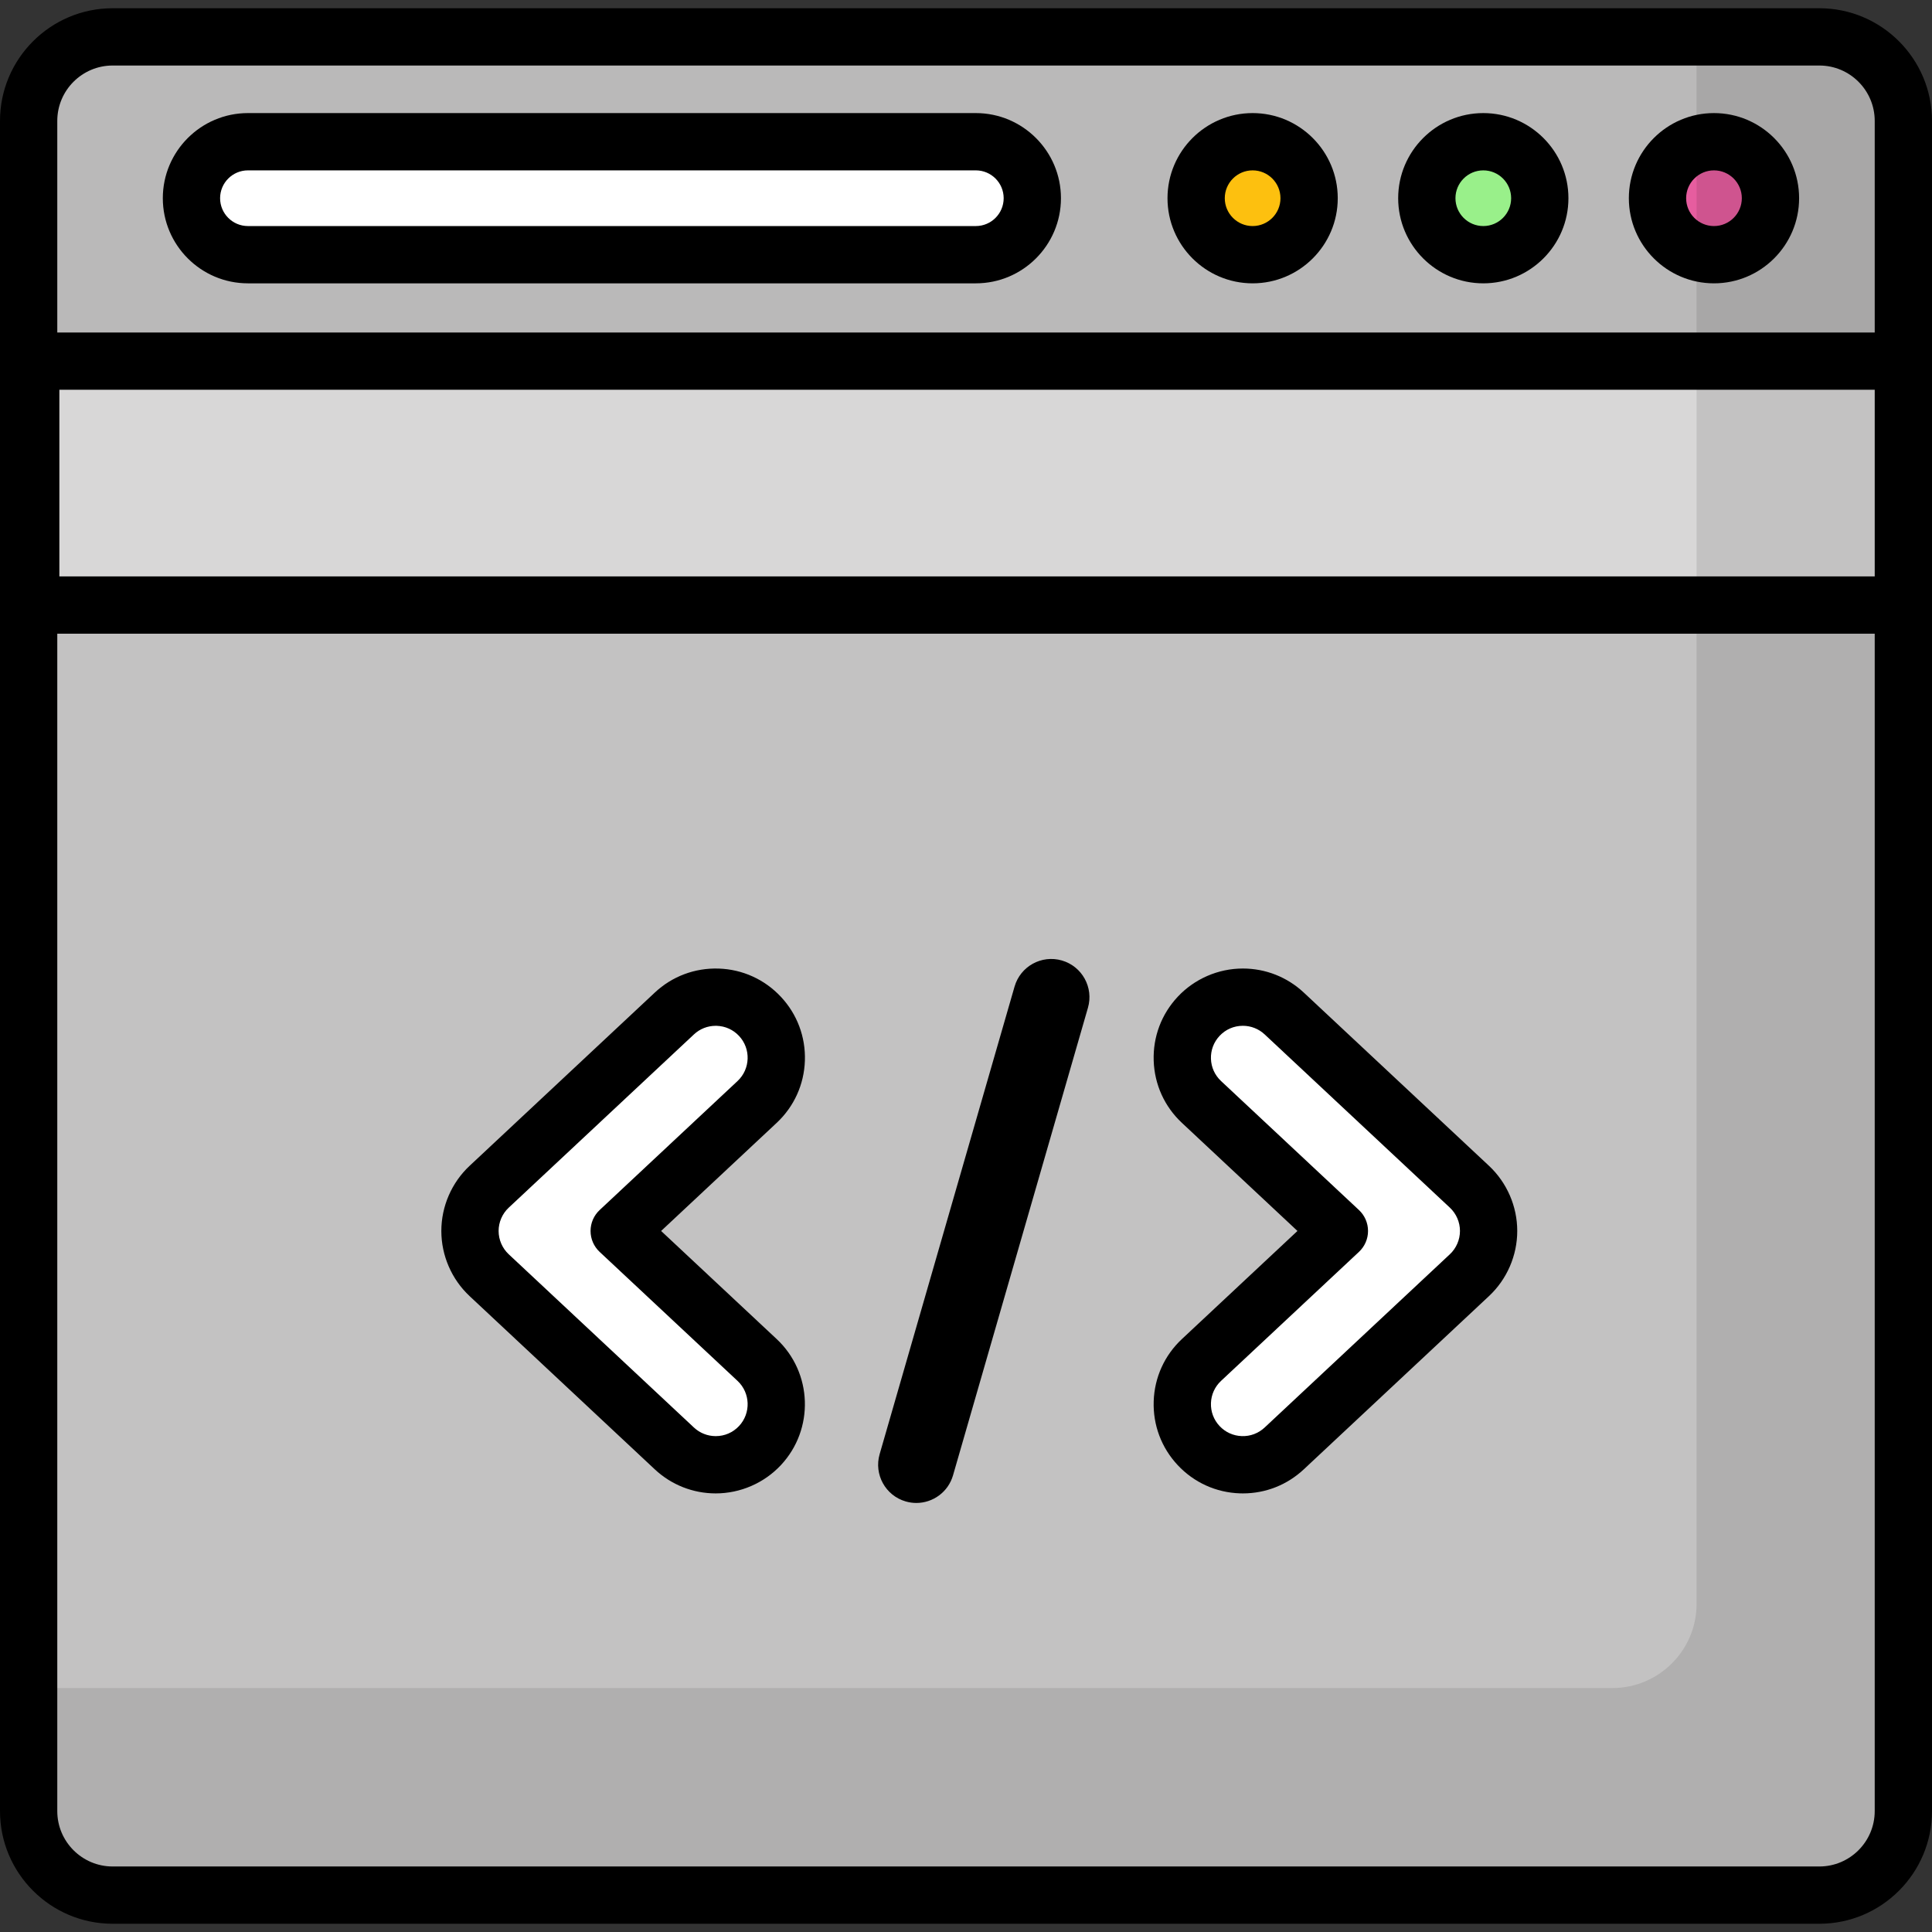
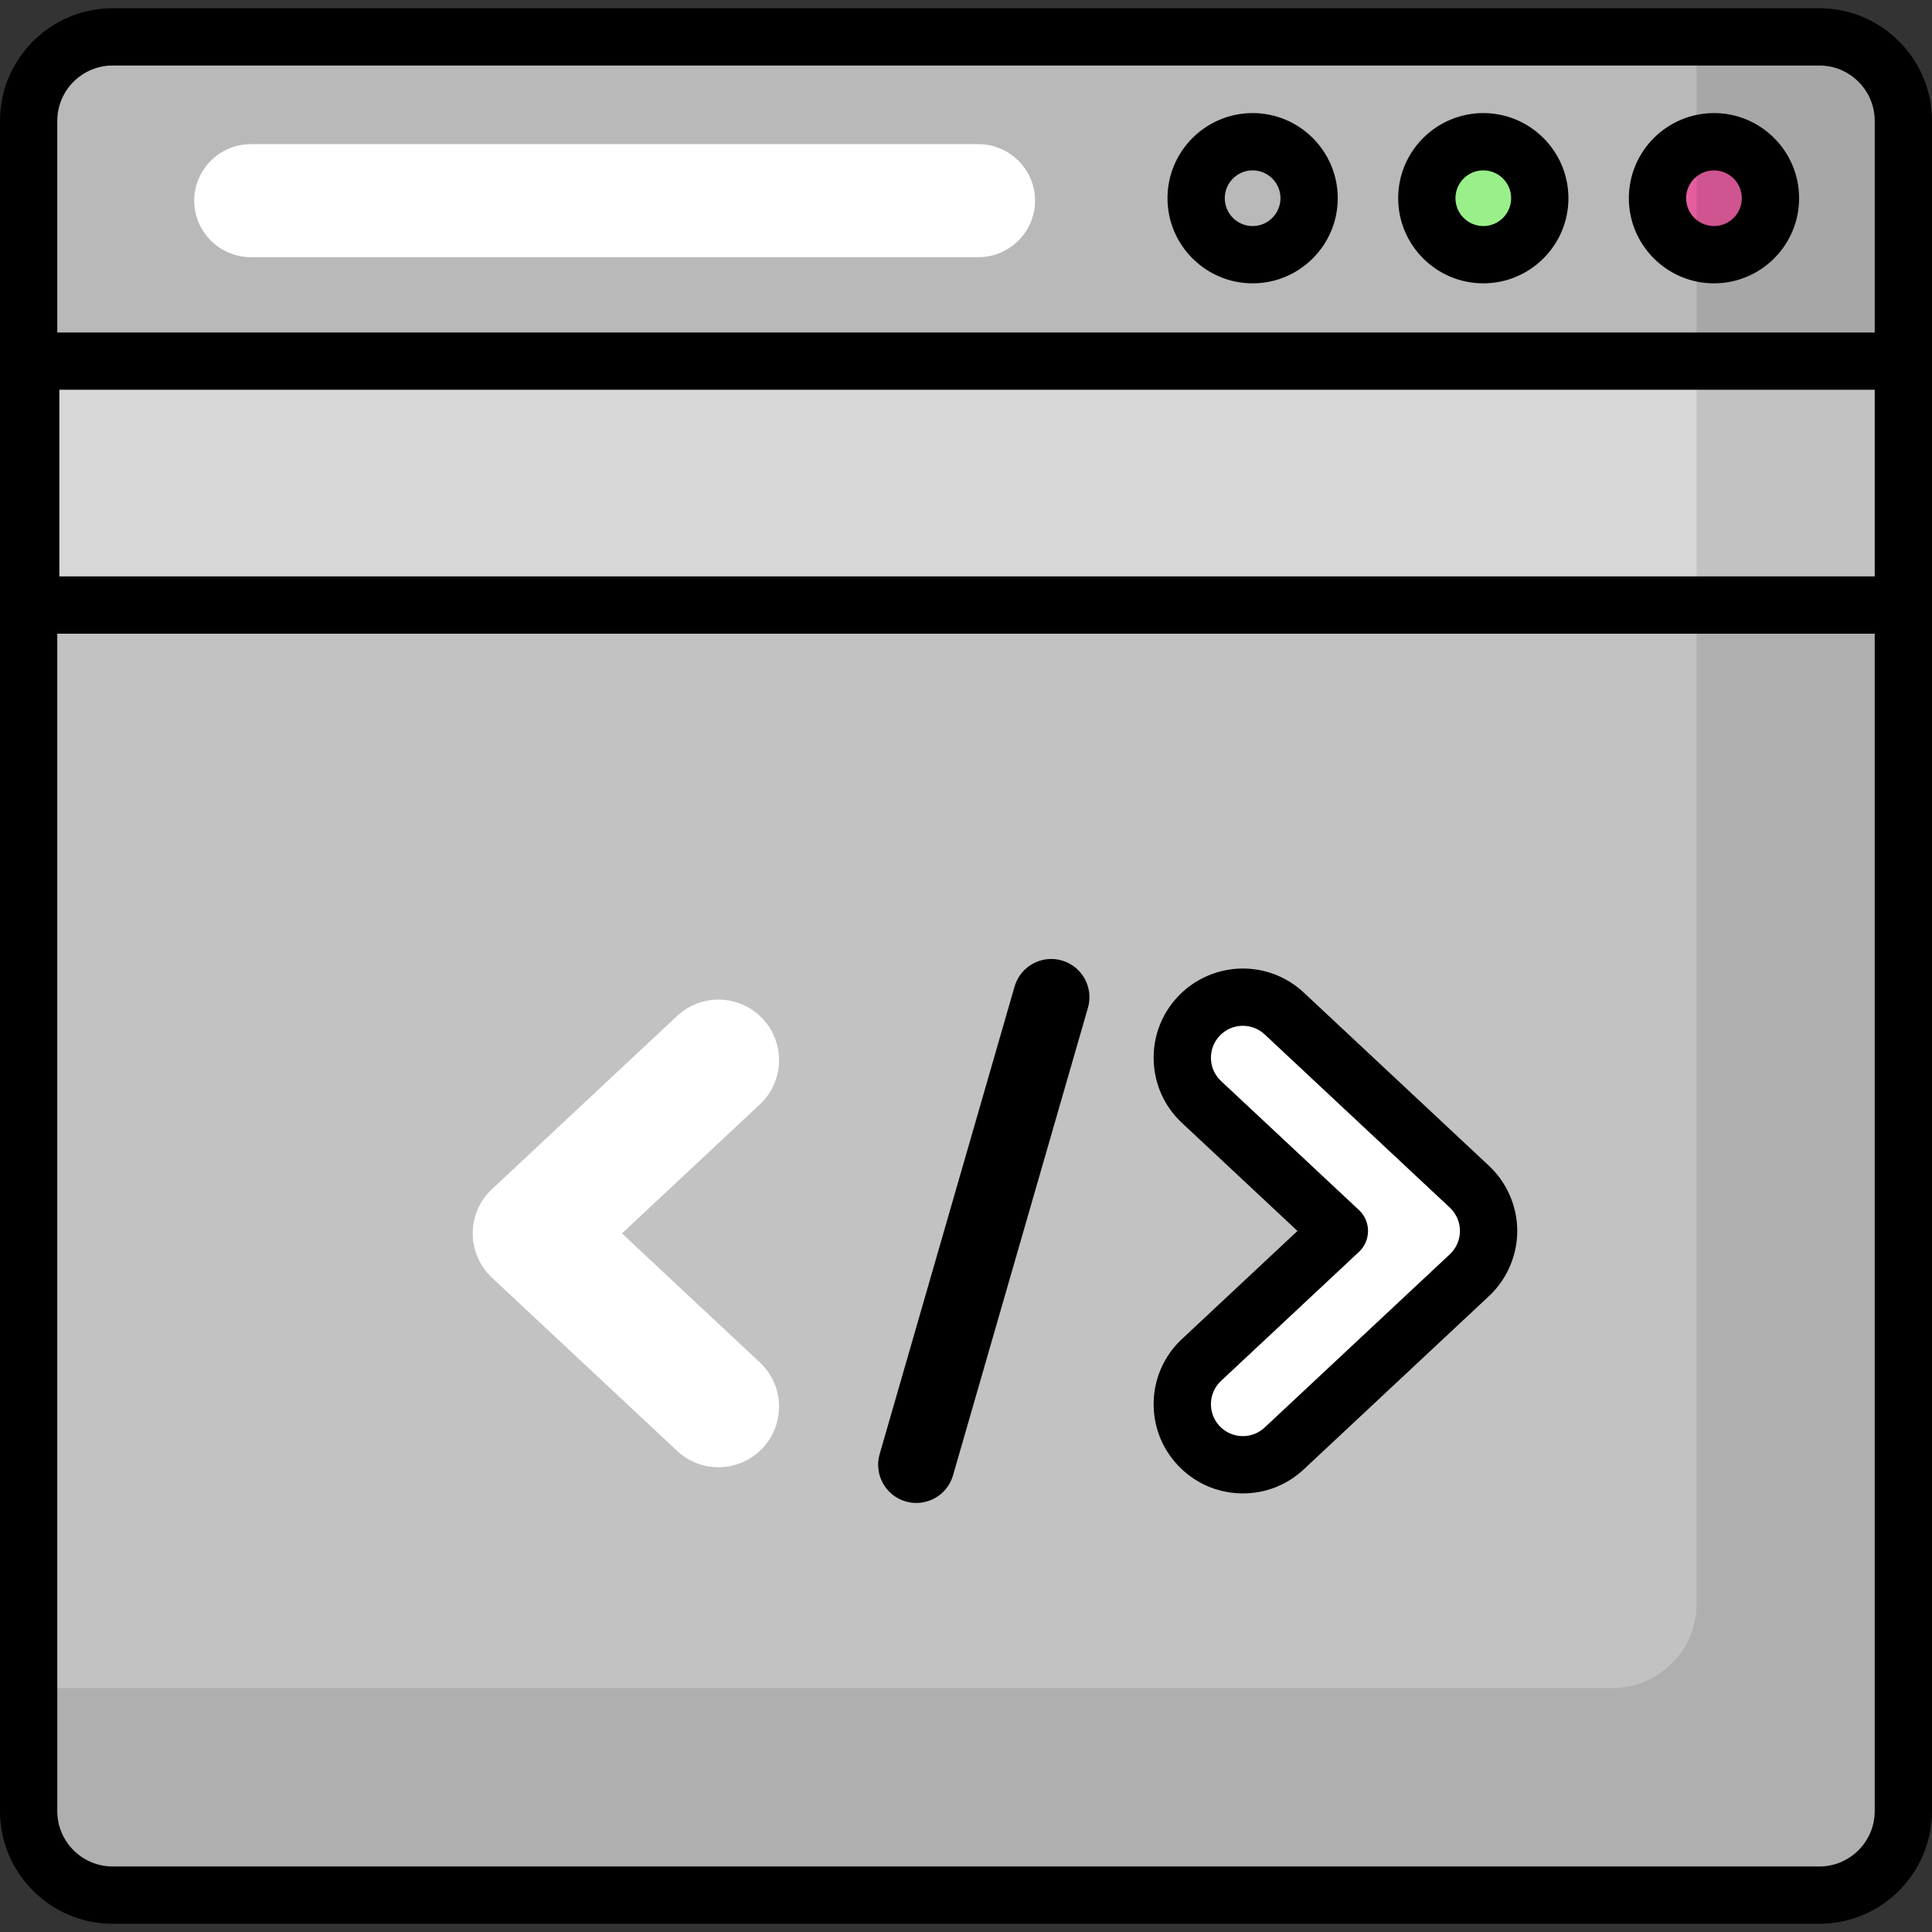
<svg xmlns="http://www.w3.org/2000/svg" version="1.1" id="Layer_1" x="0px" y="0px" viewBox="0 0 512 512" style="enable-background:new 0 0 512 512;" xml:space="preserve">
  <rect x="0" y="0" width="512" height="512" fill="#333333" stroke="none" />
  <path style="fill:#BAB9B9;" d="M482.873,502.876H30.583c-12.246,0-22.265-10.019-22.265-22.265V32.688  c0-12.246,10.019-22.265,22.265-22.265h452.29c12.246,0,22.265,10.019,22.265,22.265v447.924  C505.137,492.857,495.118,502.876,482.873,502.876z" />
-   <path style="fill:#FDC00F;" d="M336.901,68.146L336.901,68.146c-8.233,0-14.969-6.736-14.969-14.969l0,0  c0-8.233,6.736-14.969,14.969-14.969l0,0c8.233,0,14.969,6.736,14.969,14.969l0,0C351.87,61.41,345.134,68.146,336.901,68.146z" />
  <path style="fill:#99F08A;" d="M393.709,68.146L393.709,68.146c-8.233,0-14.969-6.736-14.969-14.969l0,0  c0-8.233,6.736-14.969,14.969-14.969l0,0c8.233,0,14.969,6.736,14.969,14.969l0,0C408.678,61.41,401.942,68.146,393.709,68.146z" />
  <path style="fill:#E65D9F;" d="M450.517,68.146L450.517,68.146c-8.233,0-14.969-6.736-14.969-14.969l0,0  c0-8.233,6.736-14.969,14.969-14.969l0,0c8.233,0,14.969,6.736,14.969,14.969l0,0C465.486,61.41,458.75,68.146,450.517,68.146z" />
  <g>
    <path style="fill:#FFFFFF;" d="M66.435,38.208h192.897c8.233,0,14.969,6.736,14.969,14.969l0,0c0,8.233-6.736,14.969-14.969,14.969   H66.435c-8.233,0-14.969-6.736-14.969-14.969l0,0C51.466,44.945,58.202,38.208,66.435,38.208z" />
    <rect x="8.318" y="101.254" style="opacity:0.43;fill:#FFFFFF;enable-background:new    ;" width="496.272" height="64.645" />
    <path style="fill:#FFFFFF;" d="M190.401,388.827c-3.93,0-7.867-1.433-10.961-4.329l-49.077-45.909   c-3.245-3.035-5.085-7.279-5.085-11.721c0-4.443,1.841-8.686,5.085-11.721l49.077-45.909c6.473-6.057,16.631-5.718,22.686,0.756   c6.056,6.473,5.717,16.631-0.756,22.686l-36.547,34.188l36.547,34.188c6.473,6.055,6.812,16.213,0.756,22.686   C198.966,387.12,194.688,388.827,190.401,388.827z" />
    <path style="fill:#FFFFFF;" d="M330.1,264.907c3.93,0,7.867,1.433,10.961,4.329l49.077,45.909   c3.245,3.035,5.085,7.279,5.085,11.721c0,4.443-1.841,8.686-5.085,11.721l-49.077,45.909c-6.473,6.056-16.631,5.718-22.686-0.756   c-6.056-6.473-5.717-16.631,0.756-22.686l36.547-34.188l-36.547-34.188c-6.473-6.055-6.812-16.213-0.756-22.686   C321.536,266.615,325.813,264.907,330.1,264.907z" />
  </g>
  <g style="opacity:0.13;">
    <path style="fill:#FFFFFF;" d="M8.318,165.901v314.711c0,12.246,10.019,22.265,22.265,22.265h452.29   c12.246,0,22.265-10.019,22.265-22.265V165.901H8.318z" />
  </g>
  <path style="opacity:0.1;enable-background:new    ;" d="M482.873,10.423H449.61v414.661c0,12.246-10.019,22.265-22.265,22.265  H8.318v33.263c0,12.246,10.019,22.265,22.265,22.265h452.29c12.246,0,22.265-10.019,22.265-22.265V32.688  C505.137,20.442,495.118,10.423,482.873,10.423z" />
-   <path d="M190.464,256.681c-6.314-0.203-12.328,2.049-16.938,6.364l-49.076,45.909c-4.761,4.453-7.491,10.746-7.491,17.264  c0,6.519,2.73,12.811,7.49,17.264l49.077,45.909c4.395,4.112,10.13,6.377,16.148,6.377c6.519,0,12.812-2.729,17.268-7.49  c8.905-9.52,8.405-24.509-1.115-33.414l-30.622-28.645l30.621-28.646c4.612-4.313,7.267-10.165,7.479-16.476  c0.21-6.311-2.049-12.327-6.364-16.938S196.775,256.891,190.464,256.681z M195.455,286.487l-36.547,34.189  c-1.534,1.435-2.405,3.442-2.405,5.543c0,2.101,0.87,4.108,2.405,5.543l36.548,34.188c3.407,3.187,3.586,8.552,0.4,11.957  c-1.618,1.729-3.813,2.681-6.182,2.681c-2.153,0-4.204-0.811-5.777-2.282l-49.078-45.91c-1.704-1.593-2.68-3.845-2.68-6.177  s0.978-4.585,2.681-6.178l49.077-45.91c1.58-1.478,3.619-2.282,5.772-2.282c0.096,0,0.192,0.002,0.289,0.005  c2.258,0.076,4.353,1.026,5.896,2.677C199.042,277.935,198.863,283.3,195.455,286.487z" />
  <path d="M394.596,308.953l-49.077-45.909c-4.395-4.112-10.129-6.377-16.147-6.377c-6.521,0-12.814,2.73-17.267,7.49  c-4.315,4.612-6.574,10.626-6.364,16.938c0.21,6.311,2.865,12.163,7.477,16.476l30.622,28.646l-30.621,28.645  c-4.613,4.313-7.268,10.165-7.478,16.476c-0.211,6.312,2.048,12.328,6.363,16.938c4.314,4.612,10.166,7.267,16.476,7.478  c0.271,0.009,0.539,0.013,0.809,0.013c6.015,0,11.716-2.248,16.13-6.377l49.076-45.909c4.761-4.453,7.491-10.746,7.491-17.264  C402.087,319.699,399.355,313.406,394.596,308.953z M384.224,332.395l-49.077,45.91c-1.65,1.543-3.803,2.359-6.061,2.277  c-2.258-0.075-4.352-1.025-5.896-2.677c-1.543-1.65-2.352-3.802-2.277-6.061c0.075-2.258,1.026-4.353,2.677-5.896l36.547-34.188  c1.534-1.435,2.405-3.442,2.405-5.543s-0.87-4.108-2.405-5.543l-36.548-34.189c-1.65-1.543-2.6-3.637-2.676-5.896  c-0.075-2.258,0.734-4.41,2.278-6.062c1.617-1.729,3.812-2.68,6.18-2.68c2.152,0,4.203,0.811,5.776,2.282l49.078,45.909  c1.703,1.594,2.68,3.846,2.68,6.178S385.93,330.802,384.224,332.395z" />
  <path d="M281.4,254.534c-5.368-1.551-10.98,1.547-12.53,6.917l-35.758,123.92c-1.549,5.37,1.547,10.98,6.918,12.529  c0.938,0.271,1.881,0.4,2.81,0.4c4.393,0,8.439-2.884,9.72-7.317l35.758-123.92C289.867,261.693,286.769,256.083,281.4,254.534z" />
  <path d="M482.145,2.183H29.855C13.392,2.183,0,15.576,0,32.038v447.924c0,16.462,13.392,29.855,29.855,29.855h452.29  c16.463,0,29.855-13.393,29.855-29.855V160.347V95.702V32.038C512,15.576,498.608,2.183,482.145,2.183z M496.819,152.757H15.731  v-49.464h481.088V152.757z M29.855,17.364h452.29c8.091,0,14.675,6.583,14.675,14.675v56.074H15.181V32.038  C15.181,23.947,21.764,17.364,29.855,17.364z M482.145,494.637H29.855c-8.091,0-14.675-6.583-14.675-14.674V167.937h481.639v312.024  C496.819,488.053,490.236,494.637,482.145,494.637z" />
  <path d="M454.222,75.087c12.439,0,22.559-10.12,22.559-22.559s-10.12-22.559-22.559-22.559c-12.439,0-22.559,10.12-22.559,22.559  S441.783,75.087,454.222,75.087z M454.222,45.149c4.069,0,7.379,3.31,7.379,7.379s-3.31,7.379-7.379,7.379  c-4.068,0-7.379-3.31-7.379-7.379S450.153,45.149,454.222,45.149z" />
  <path d="M393.09,75.087c12.439,0,22.559-10.12,22.559-22.559s-10.12-22.559-22.559-22.559c-12.439,0-22.559,10.12-22.559,22.559  S380.651,75.087,393.09,75.087z M393.09,45.149c4.069,0,7.379,3.31,7.379,7.379s-3.31,7.379-7.379,7.379  c-4.068,0-7.379-3.31-7.379-7.379S389.021,45.149,393.09,45.149z" />
  <path d="M331.958,75.087c12.439,0,22.559-10.12,22.559-22.559s-10.12-22.559-22.559-22.559c-12.439,0-22.559,10.12-22.559,22.559  S319.519,75.087,331.958,75.087z M331.958,45.149c4.069,0,7.379,3.31,7.379,7.379s-3.31,7.379-7.379,7.379  c-4.068,0-7.379-3.31-7.379-7.379S327.888,45.149,331.958,45.149z" />
-   <path d="M65.707,75.087h192.897c12.439,0,22.559-10.12,22.559-22.559s-10.12-22.559-22.559-22.559H65.707  c-12.439,0-22.559,10.12-22.559,22.559S53.268,75.087,65.707,75.087z M65.707,45.149h192.897c4.069,0,7.379,3.31,7.379,7.379  s-3.31,7.379-7.379,7.379H65.707c-4.069,0-7.379-3.31-7.379-7.379S61.638,45.149,65.707,45.149z" />
  <g>
</g>
  <g>
</g>
  <g>
</g>
  <g>
</g>
  <g>
</g>
  <g>
</g>
  <g>
</g>
  <g>
</g>
  <g>
</g>
  <g>
</g>
  <g>
</g>
  <g>
</g>
  <g>
</g>
  <g>
</g>
  <g>
</g>
</svg>